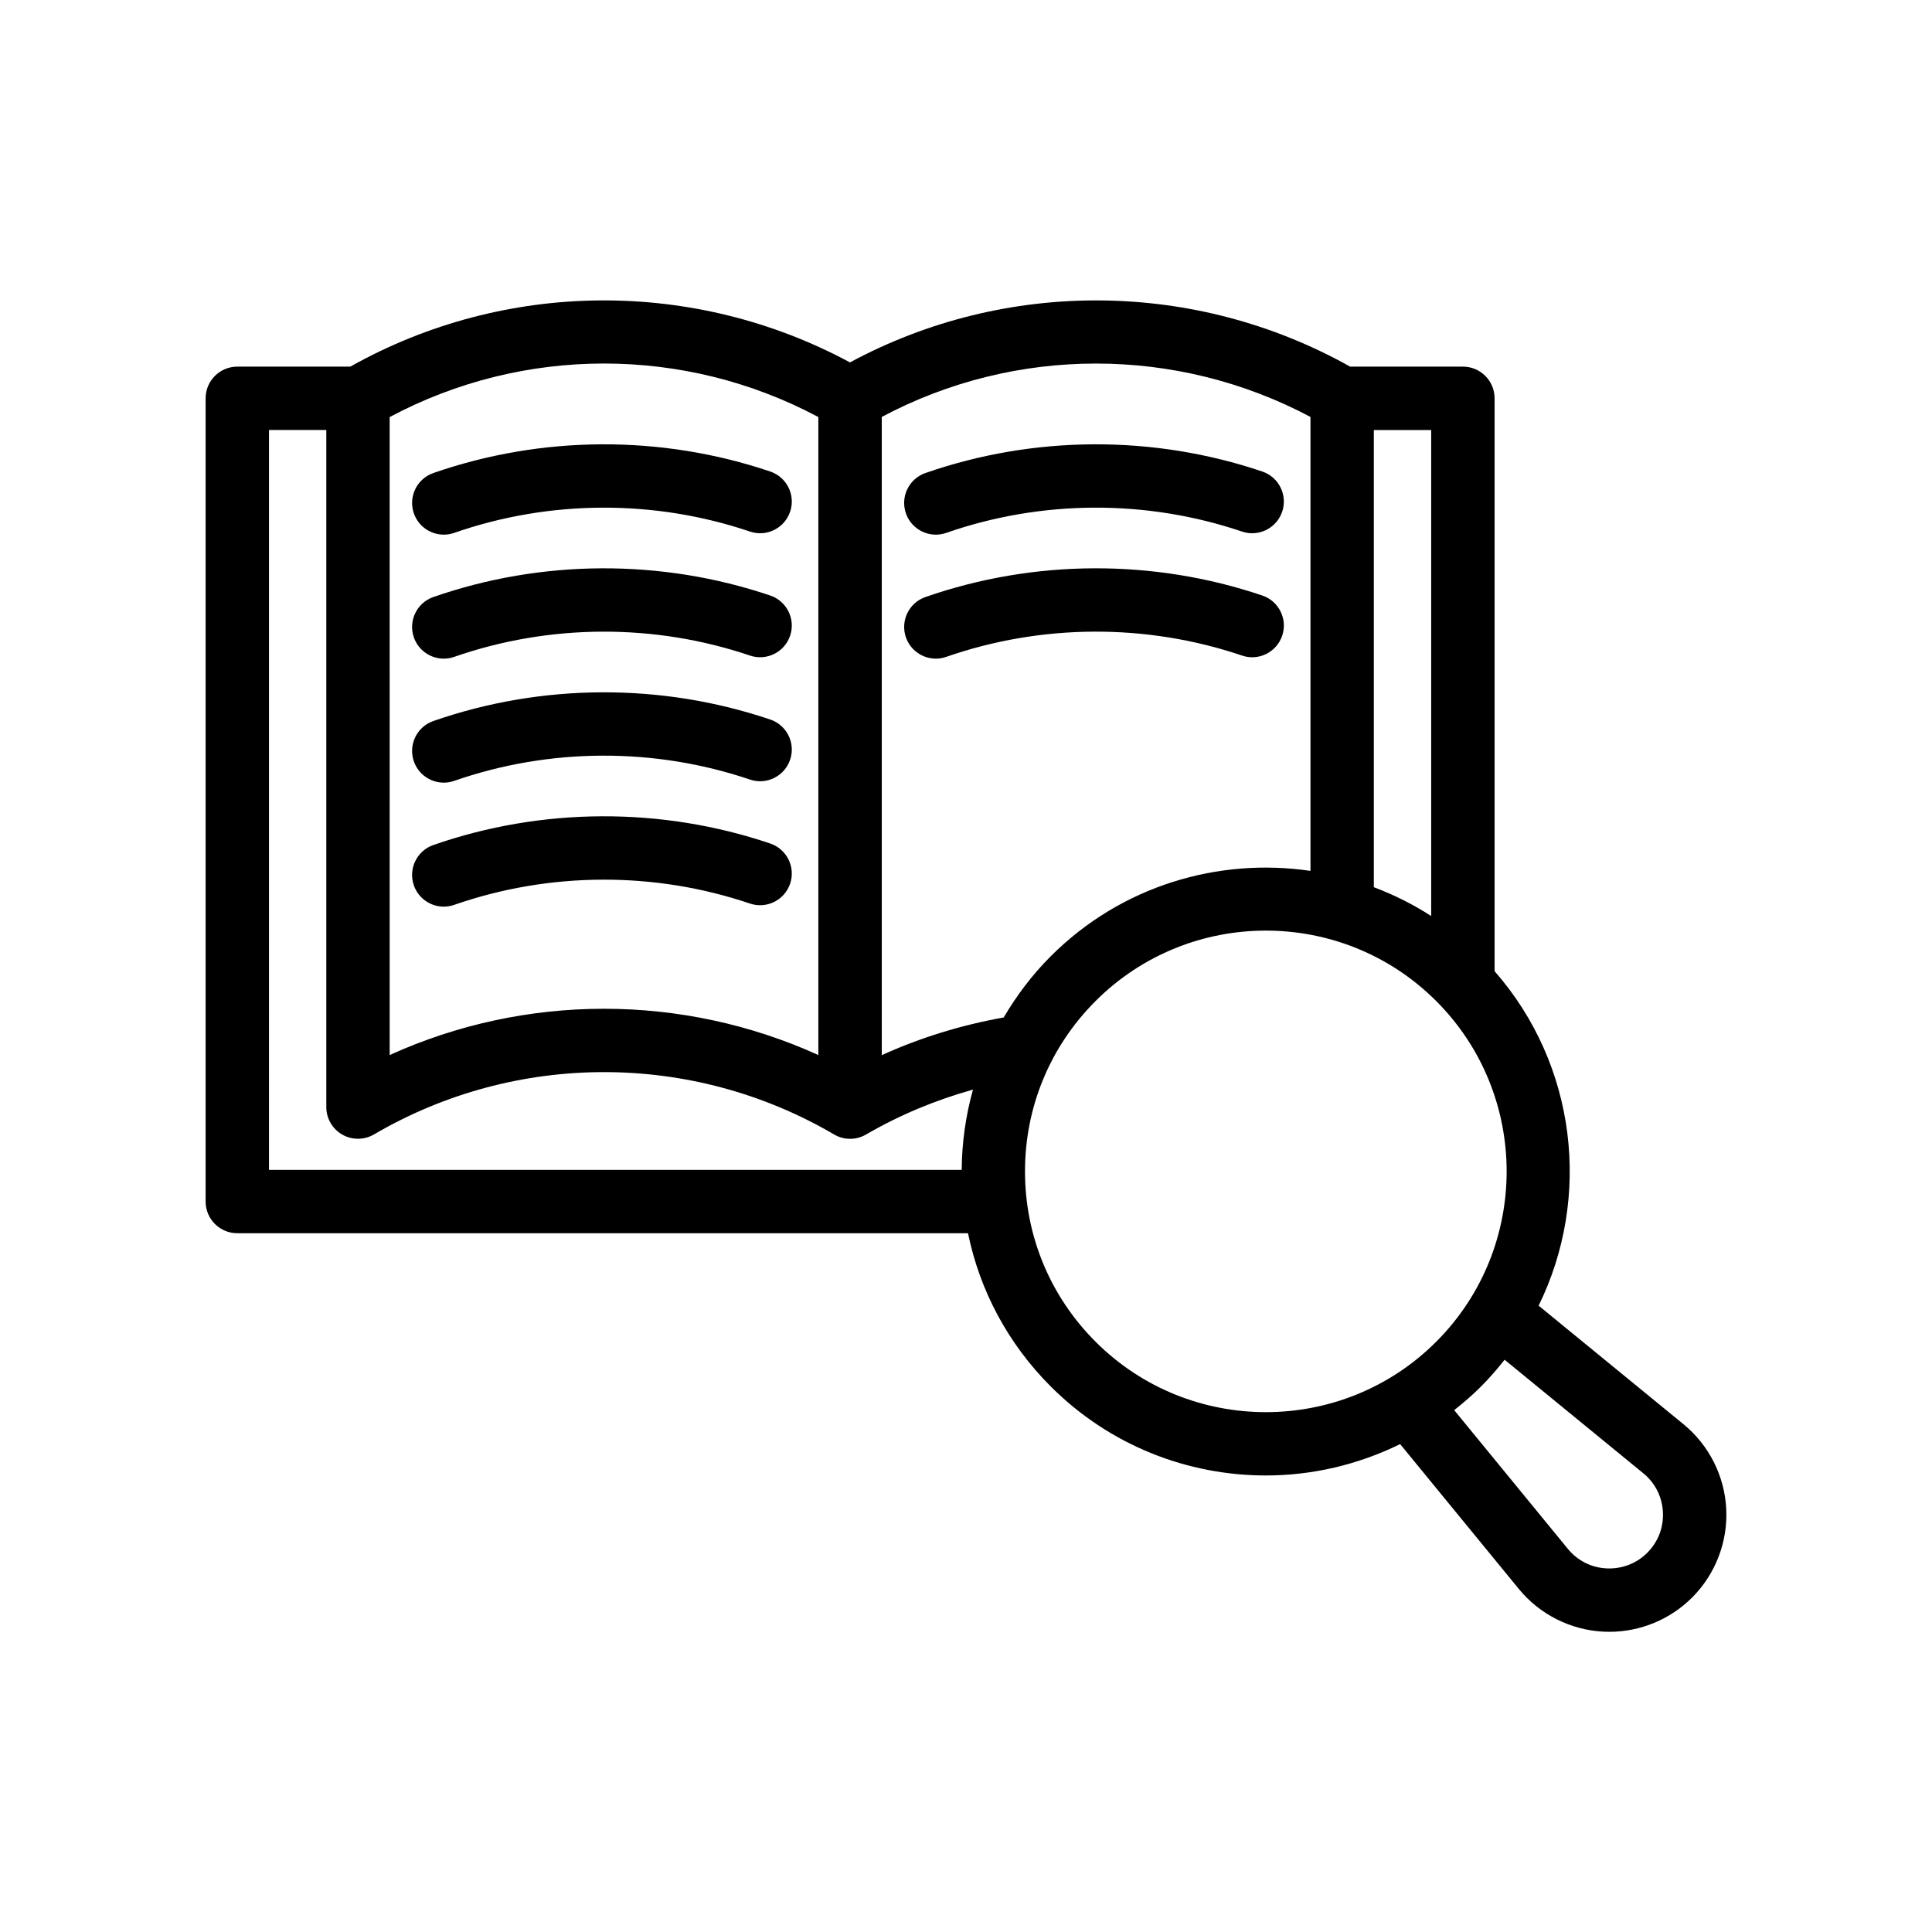
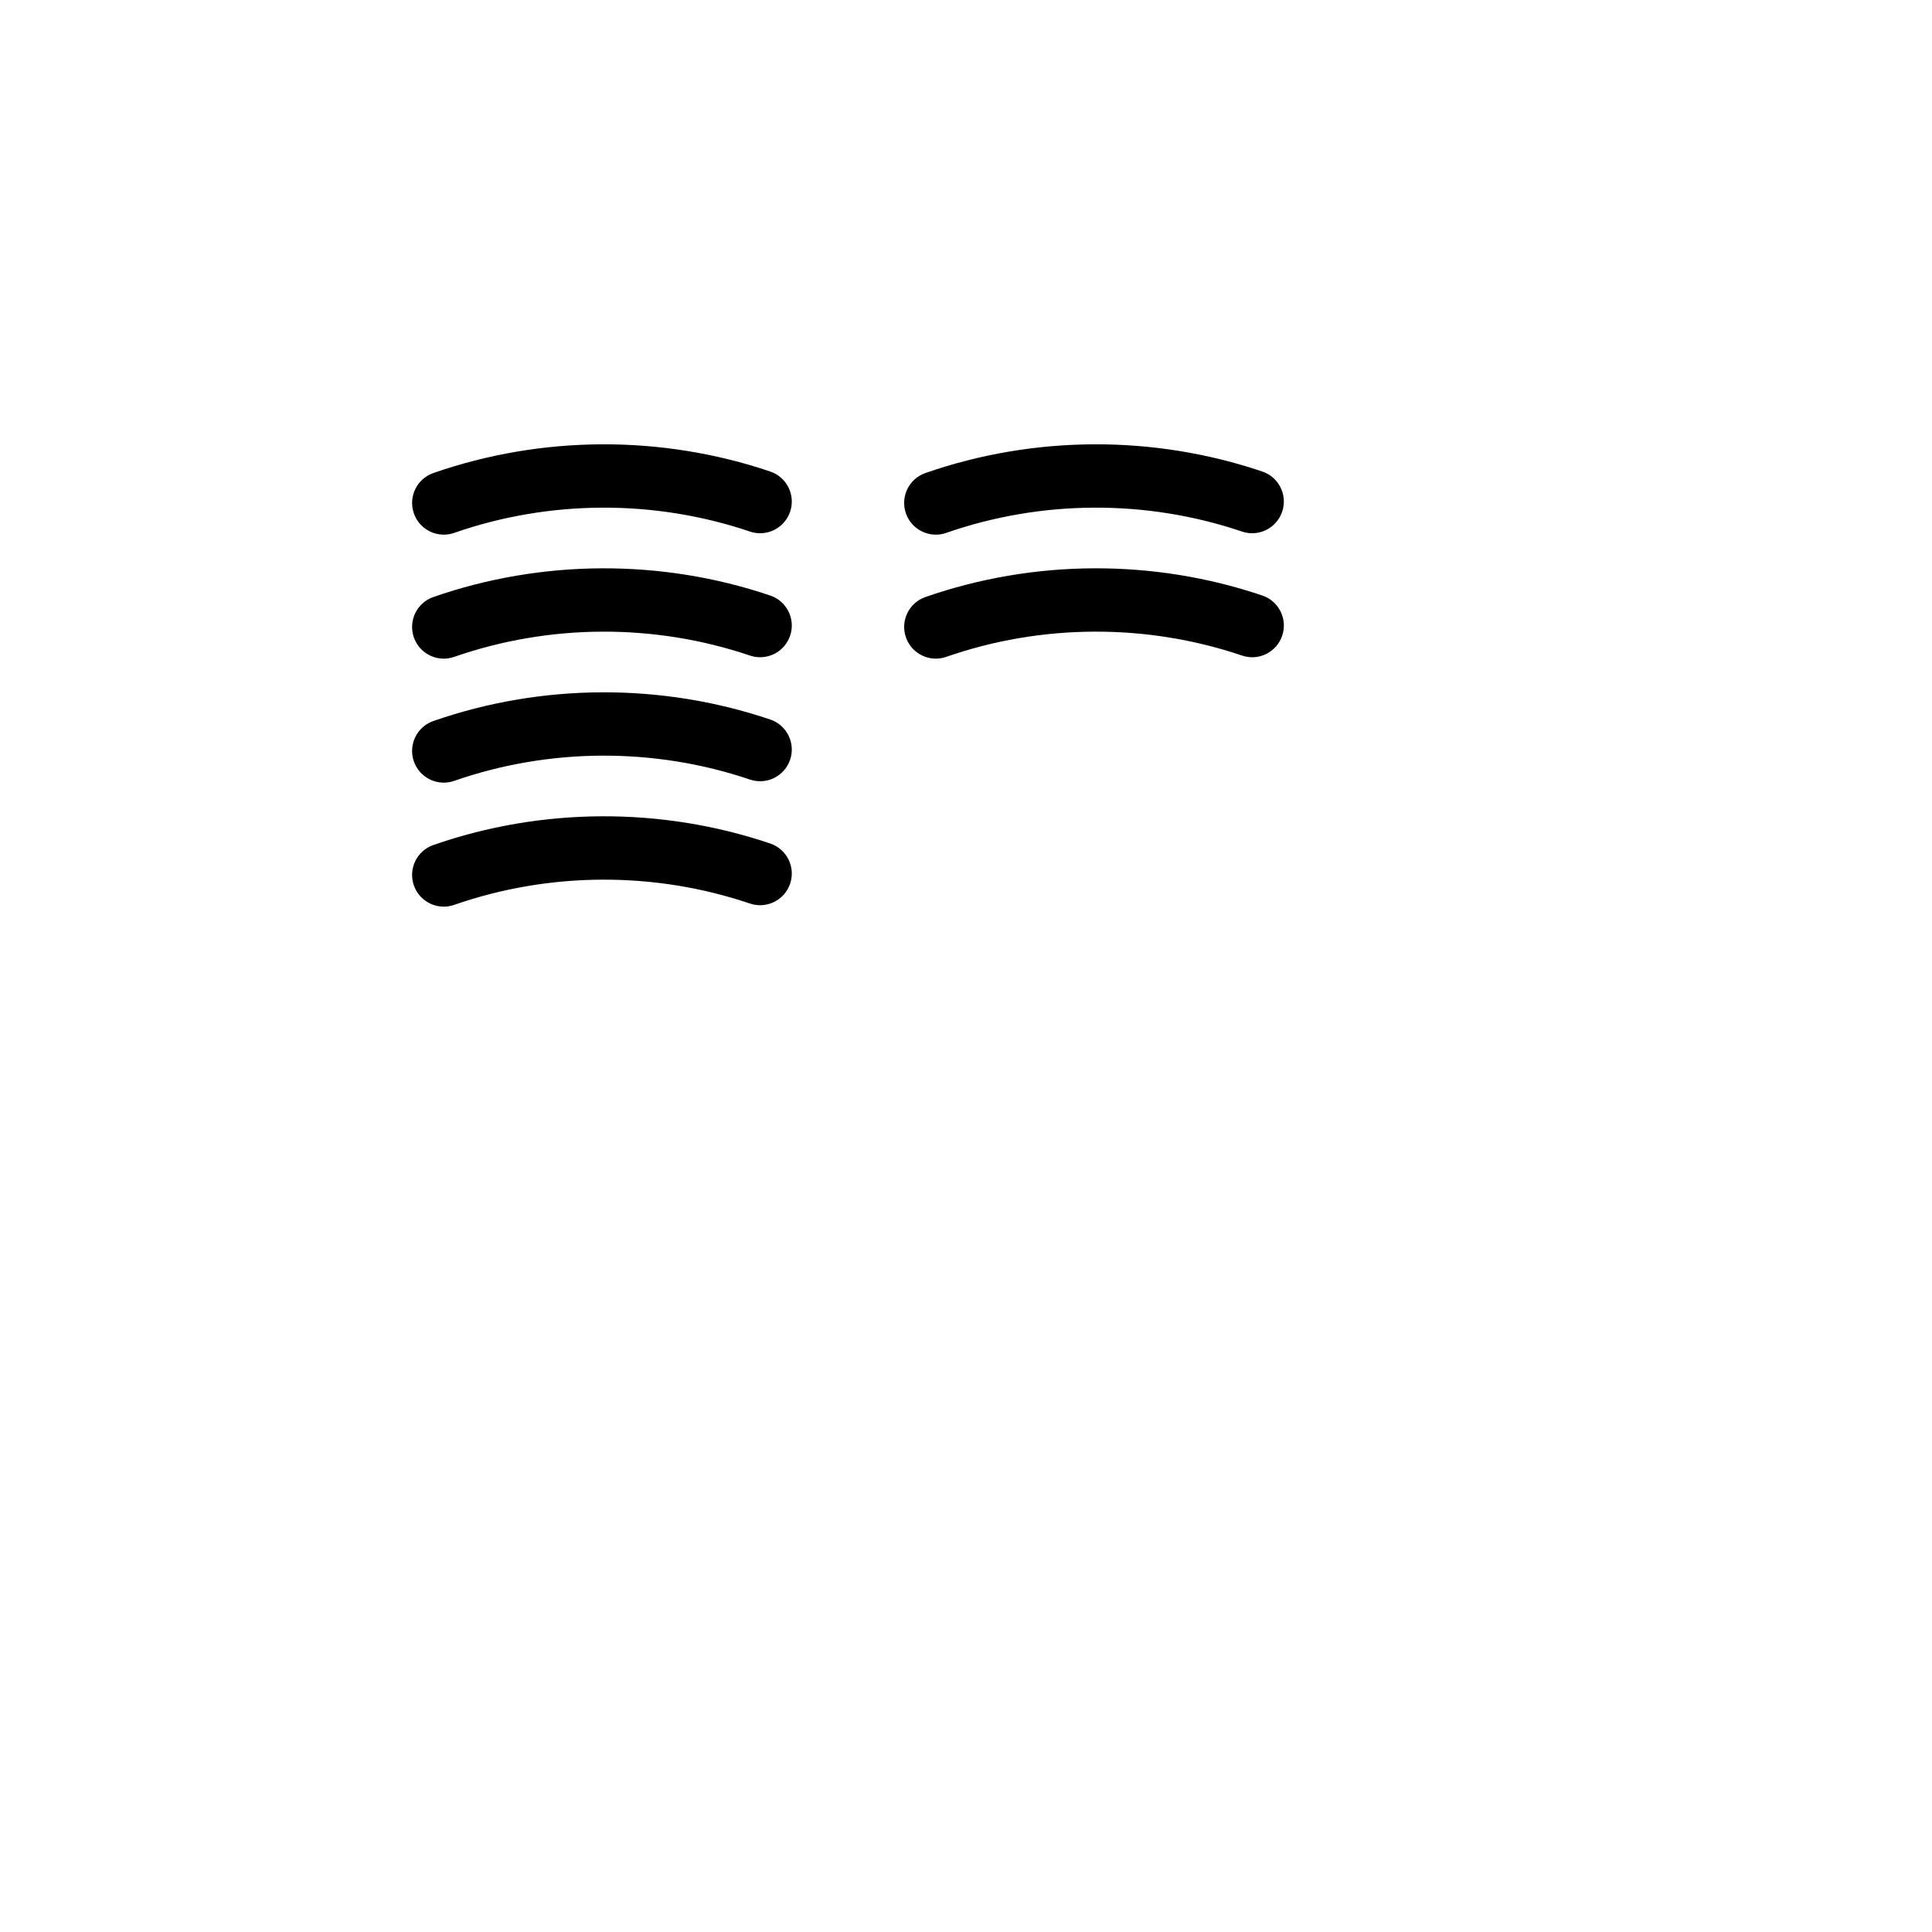
<svg xmlns="http://www.w3.org/2000/svg" fill="#000000" width="800px" height="800px" version="1.1" viewBox="144 144 512 512">
  <g>
    <path d="m261.61 318.55c0.914 0 1.848-0.152 2.762-0.473 25.23-8.785 53.074-8.914 78.371-0.348 4.402 1.492 9.16-0.871 10.648-5.262 1.488-4.394-0.871-9.16-5.266-10.648-28.816-9.746-60.523-9.613-89.281 0.398-4.379 1.523-6.691 6.309-5.168 10.691 1.207 3.465 4.461 5.641 7.934 5.641z" />
    <path d="m261.61 285.69c0.914 0 1.848-0.152 2.762-0.473 25.23-8.785 53.059-8.914 78.375-0.348 4.394 1.496 9.156-0.875 10.645-5.266 1.484-4.391-0.871-9.16-5.266-10.645-28.824-9.75-60.531-9.605-89.281 0.398-4.379 1.523-6.691 6.309-5.168 10.691 1.207 3.469 4.461 5.641 7.934 5.641z" />
    <path d="m261.61 351.41c0.914 0 1.848-0.152 2.762-0.473 25.23-8.785 53.074-8.914 78.371-0.348 4.402 1.5 9.16-0.875 10.648-5.262 1.488-4.394-0.871-9.16-5.266-10.648-28.816-9.746-60.523-9.613-89.281 0.398-4.379 1.523-6.691 6.309-5.168 10.691 1.207 3.469 4.461 5.641 7.934 5.641z" />
    <path d="m261.61 384.27c0.914 0 1.848-0.152 2.762-0.473 25.23-8.781 53.074-8.914 78.371-0.348 4.402 1.484 9.16-0.875 10.648-5.262 1.488-4.394-0.871-9.16-5.266-10.648-28.816-9.75-60.523-9.617-89.281 0.398-4.379 1.523-6.691 6.309-5.168 10.691 1.207 3.465 4.461 5.641 7.934 5.641z" />
    <path d="m473.15 317.73c4.398 1.504 9.156-0.871 10.645-5.266 1.484-4.391-0.871-9.156-5.266-10.645-28.824-9.75-60.531-9.613-89.281 0.398-4.379 1.523-6.691 6.309-5.168 10.691 1.207 3.465 4.457 5.637 7.93 5.637 0.914 0 1.848-0.152 2.762-0.473 25.23-8.785 53.07-8.914 78.379-0.344z" />
    <path d="m392.01 285.69c0.914 0 1.848-0.152 2.762-0.473 25.219-8.789 53.059-8.918 78.375-0.348 4.394 1.496 9.156-0.875 10.645-5.266 1.484-4.391-0.871-9.16-5.266-10.645-28.832-9.75-60.531-9.609-89.281 0.398-4.379 1.523-6.691 6.309-5.168 10.691 1.211 3.469 4.461 5.641 7.934 5.641z" />
-     <path d="m206.89 241.16c-4.637 0-8.398 3.758-8.398 8.398v212.86c0 4.637 3.758 8.398 8.398 8.398h193.64c3.141 15.281 10.648 29.332 21.938 40.621 15.719 15.719 36.367 23.578 57.012 23.578 12.207 0 24.387-2.82 35.574-8.312l31.453 38.387c5.539 6.762 13.723 10.887 22.453 11.32 0.512 0.023 1.02 0.035 1.531 0.035 8.195 0 16.117-3.262 21.938-9.082 6.188-6.188 9.48-14.742 9.043-23.48-0.438-8.734-4.566-16.918-11.332-22.453l-38.387-31.418c14.043-28.582 10.141-63.738-11.668-88.637l-0.004-151.82c0-4.637-3.758-8.398-8.398-8.398h-29.883c-41.105-23.023-91.227-23.383-132.55-1.117-41.336-22.27-91.371-21.906-132.41 1.117zm8.395 16.797h15.191v179.43c0 3.008 1.609 5.789 4.219 7.285 2.617 1.5 5.82 1.477 8.422-0.039 37.598-22.016 84.312-22.016 121.91 0 0.012 0.008 0.023 0.008 0.031 0.016 0.016 0.008 0.027 0.023 0.039 0.031 1.297 0.746 2.738 1.121 4.188 1.121 1.461 0 2.914-0.383 4.219-1.141 9.031-5.25 18.539-9.156 28.344-11.906-1.902 6.852-2.949 13.98-2.984 21.277l-183.58-0.008zm364.21 276.48c3.148 2.574 4.988 6.231 5.195 10.297 0.203 4.062-1.27 7.887-4.144 10.766-2.875 2.867-6.707 4.32-10.762 4.144-4.062-0.199-7.715-2.047-10.297-5.191l-30.113-36.754c2.453-1.938 4.848-3.992 7.113-6.258 2.262-2.262 4.312-4.648 6.246-7.098zm-54.883-34.867c-24.883 24.883-65.387 24.891-90.277 0-12.059-12.059-18.699-28.09-18.699-45.141s6.641-33.082 18.699-45.141c12.445-12.445 28.789-18.668 45.137-18.668 16.352 0 32.699 6.223 45.141 18.668 24.887 24.891 24.887 65.391 0 90.281zm-1.332-112.81c-4.832-3.129-9.934-5.652-15.199-7.641v-121.16h15.199zm-145.6-132.27c35.422-18.863 78.129-18.859 113.61 0.004v120.3c-24.387-3.586-50.102 3.891-68.828 22.621-4.914 4.91-9.031 10.391-12.469 16.223-11.121 1.988-21.945 5.281-32.312 9.988zm-16.809 0.035v169.07c-18.023-8.176-37.414-12.262-56.801-12.262-19.391 0-38.777 4.086-56.801 12.262l-0.004-169.07c35.449-18.918 78.156-18.918 113.61 0z" />
  </g>
</svg>